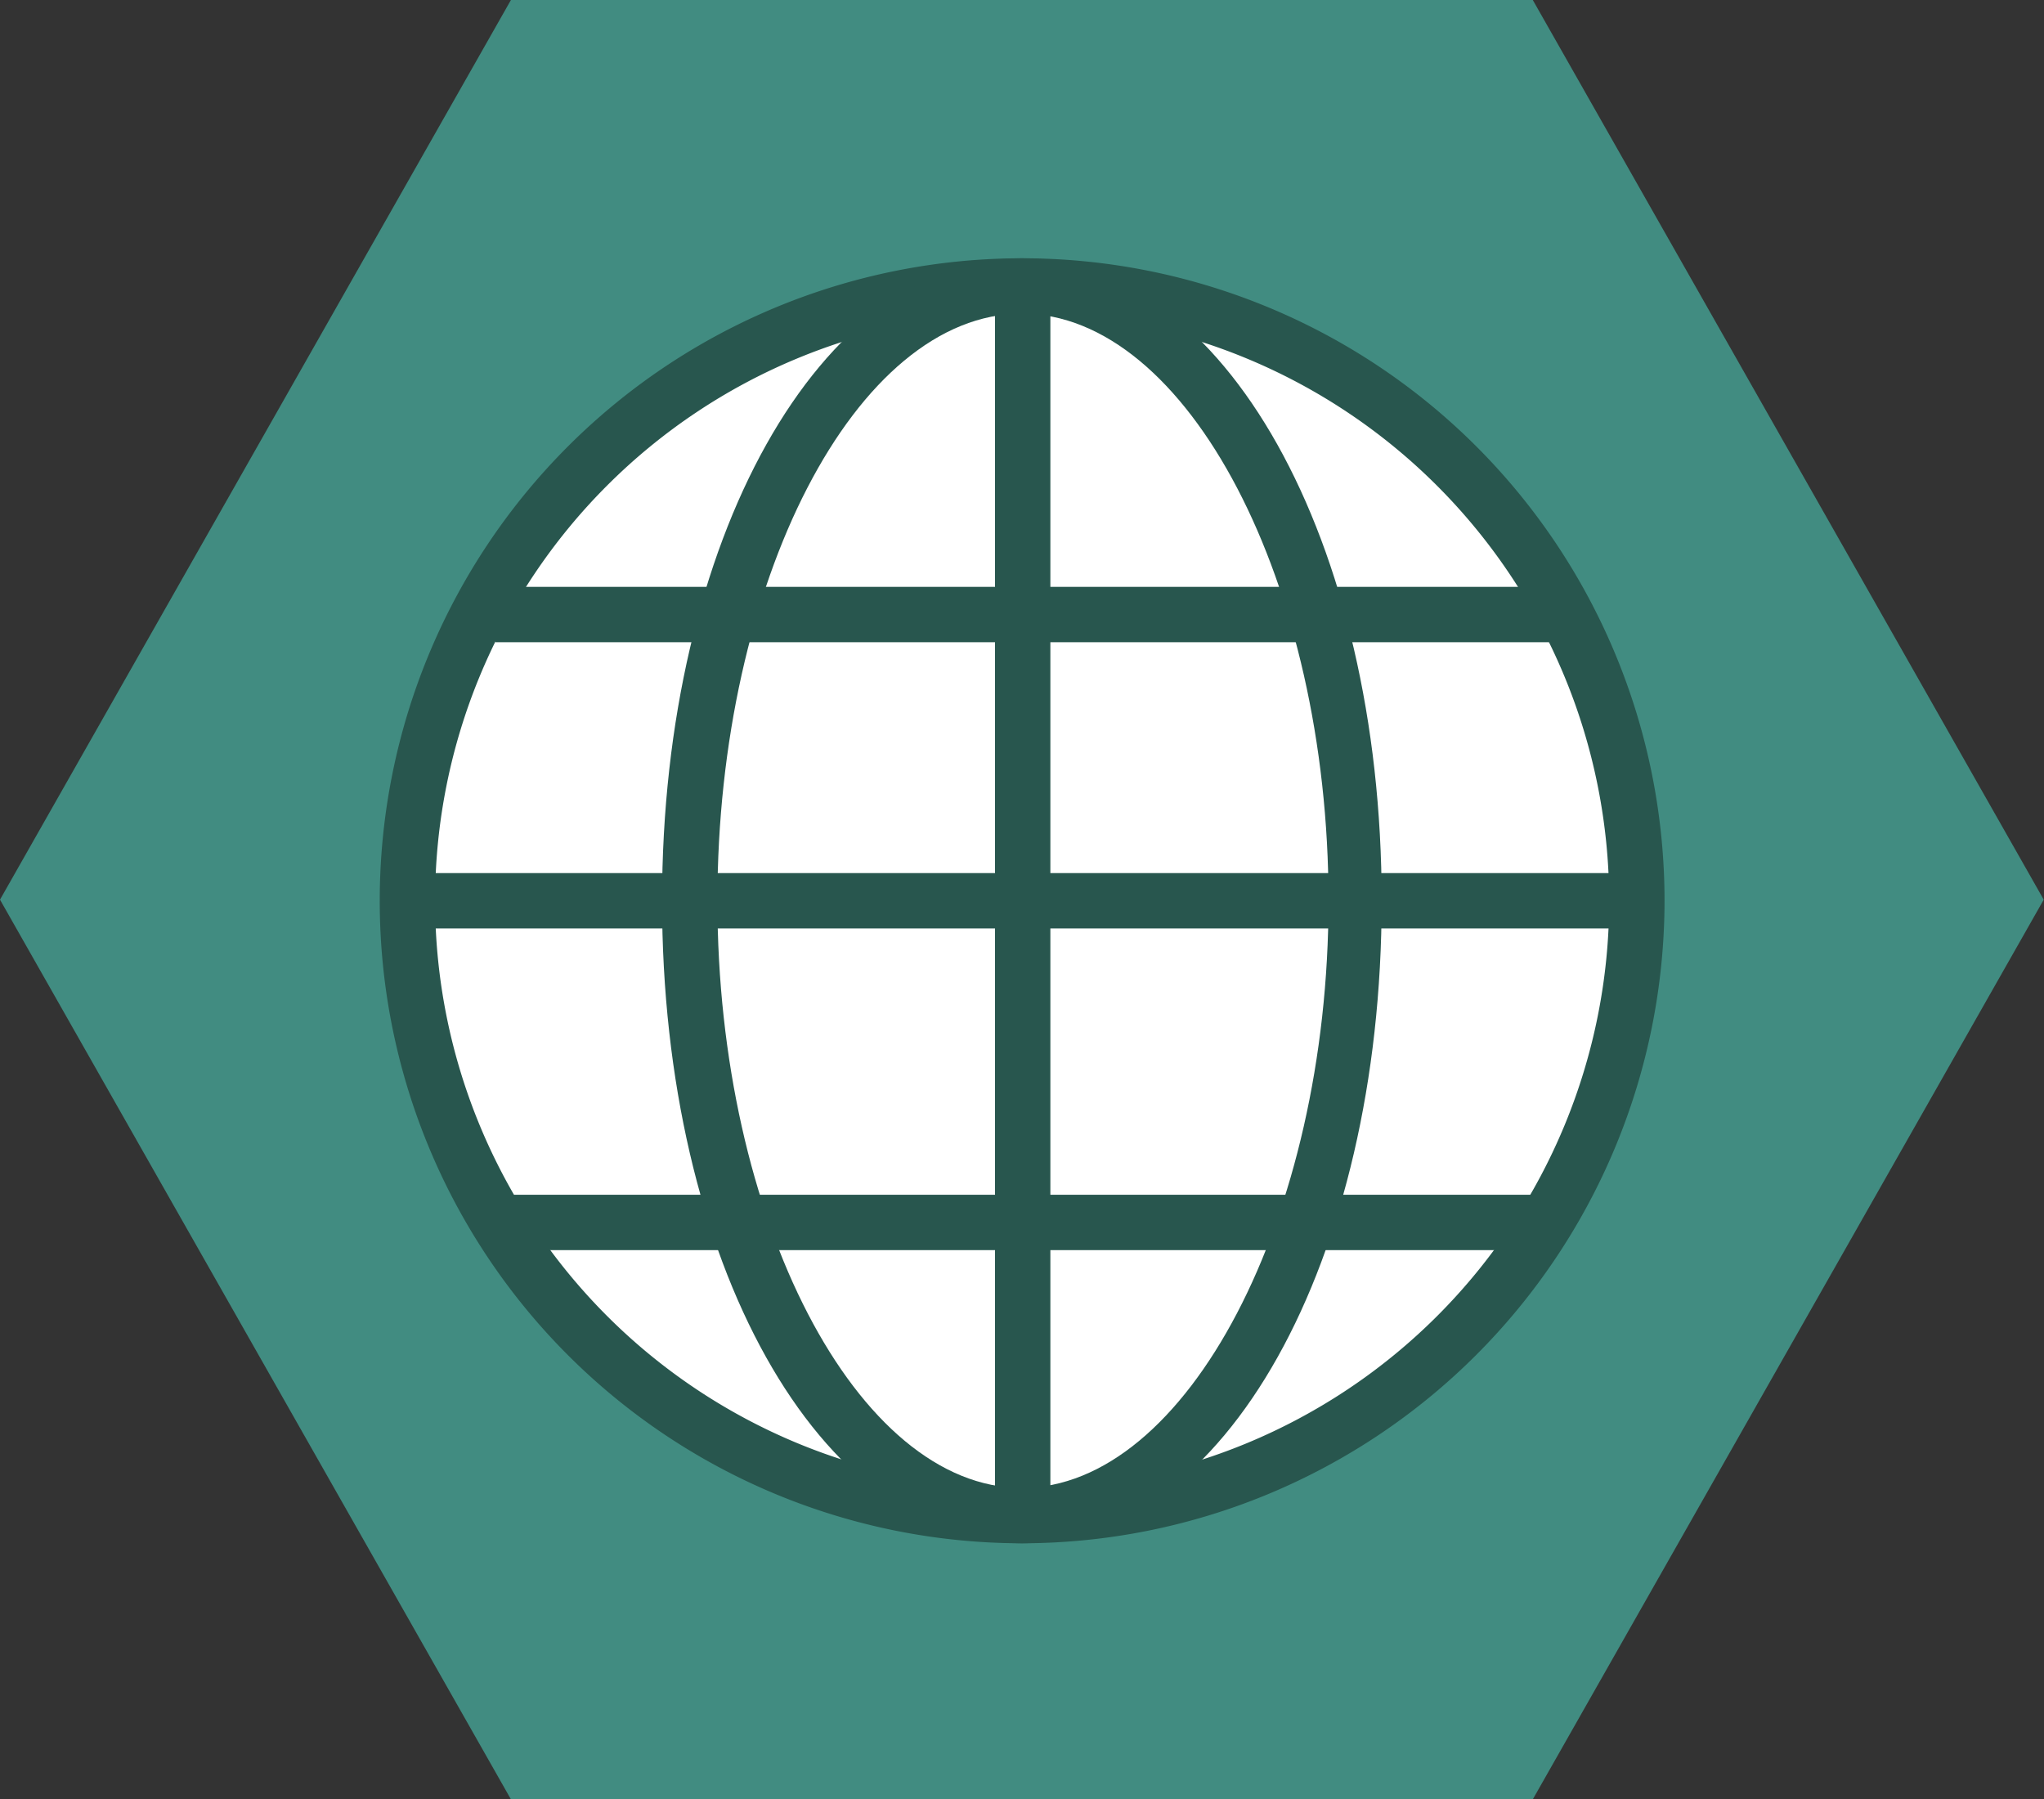
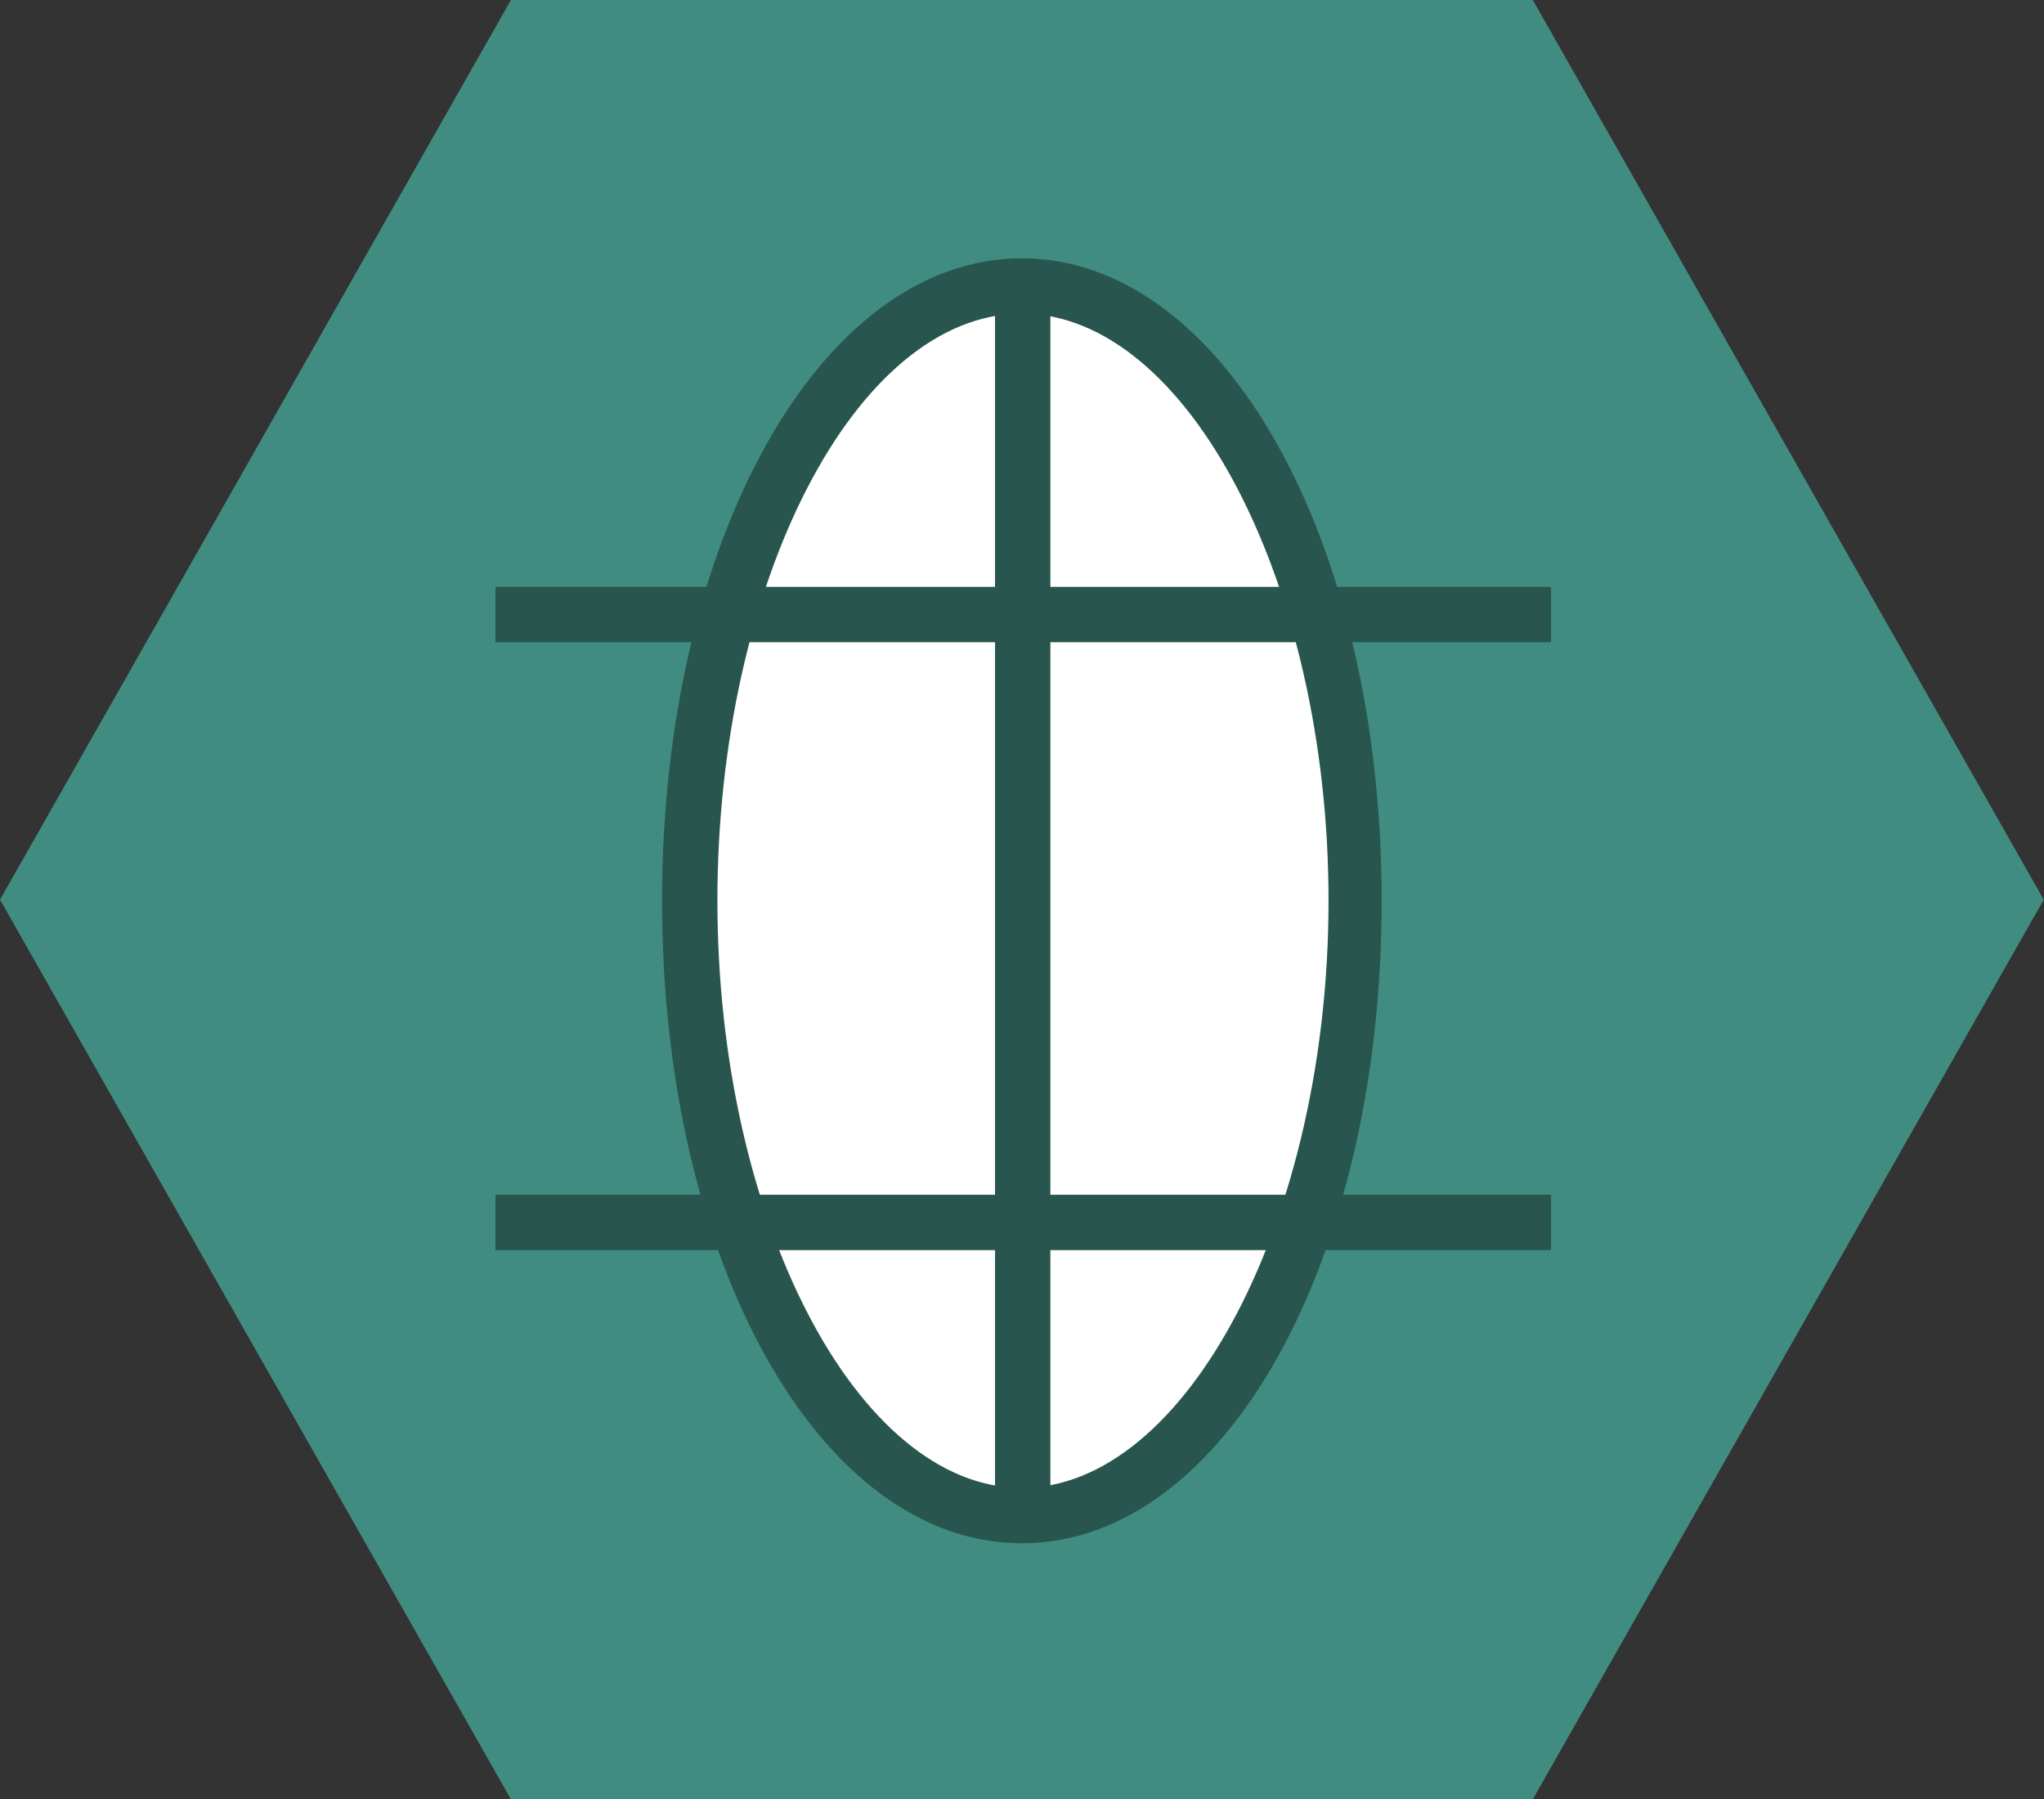
<svg xmlns="http://www.w3.org/2000/svg" id="Livello_1" data-name="Livello 1" viewBox="0 0 73.85 65">
  <rect x="0" y="0" width="73.85" height="65" fill="#333333" stroke="none" />
  <polygon points="55.38 0 18.46 0 0 32.5 18.46 65 55.38 65 73.84 32.5 55.38 0" fill="#418c81" />
-   <circle cx="36.92" cy="32.54" r="22.21" fill="#fff" />
-   <path d="M36.92,55.75A23.21,23.21,0,1,1,60.14,32.54,23.23,23.23,0,0,1,36.92,55.75Zm0-44.42A21.21,21.21,0,1,0,58.14,32.54,21.23,21.23,0,0,0,36.92,11.33Z" fill="#28564e" />
  <ellipse cx="36.92" cy="32.54" rx="12.03" ry="22.21" fill="#fff" />
  <path d="M36.92,55.75c-7.31,0-13-10.19-13-23.21s5.72-23.21,13-23.21,13,10.2,13,23.21S44.23,55.75,36.92,55.75Zm0-44.42c-6,0-11,9.71-11,21.21s5.05,21.21,11,21.21S48,44,48,32.54,42.9,11.33,36.92,11.33Z" fill="#28564e" />
-   <rect x="14.71" y="31.54" width="44.52" height="2" fill="#28564e" />
  <rect x="17.9" y="43.16" width="38.14" height="2" fill="#28564e" />
  <rect x="17.9" y="21.2" width="38.14" height="2" fill="#28564e" />
  <rect x="35.95" y="9.83" width="2" height="44.52" fill="#28564e" />
</svg>